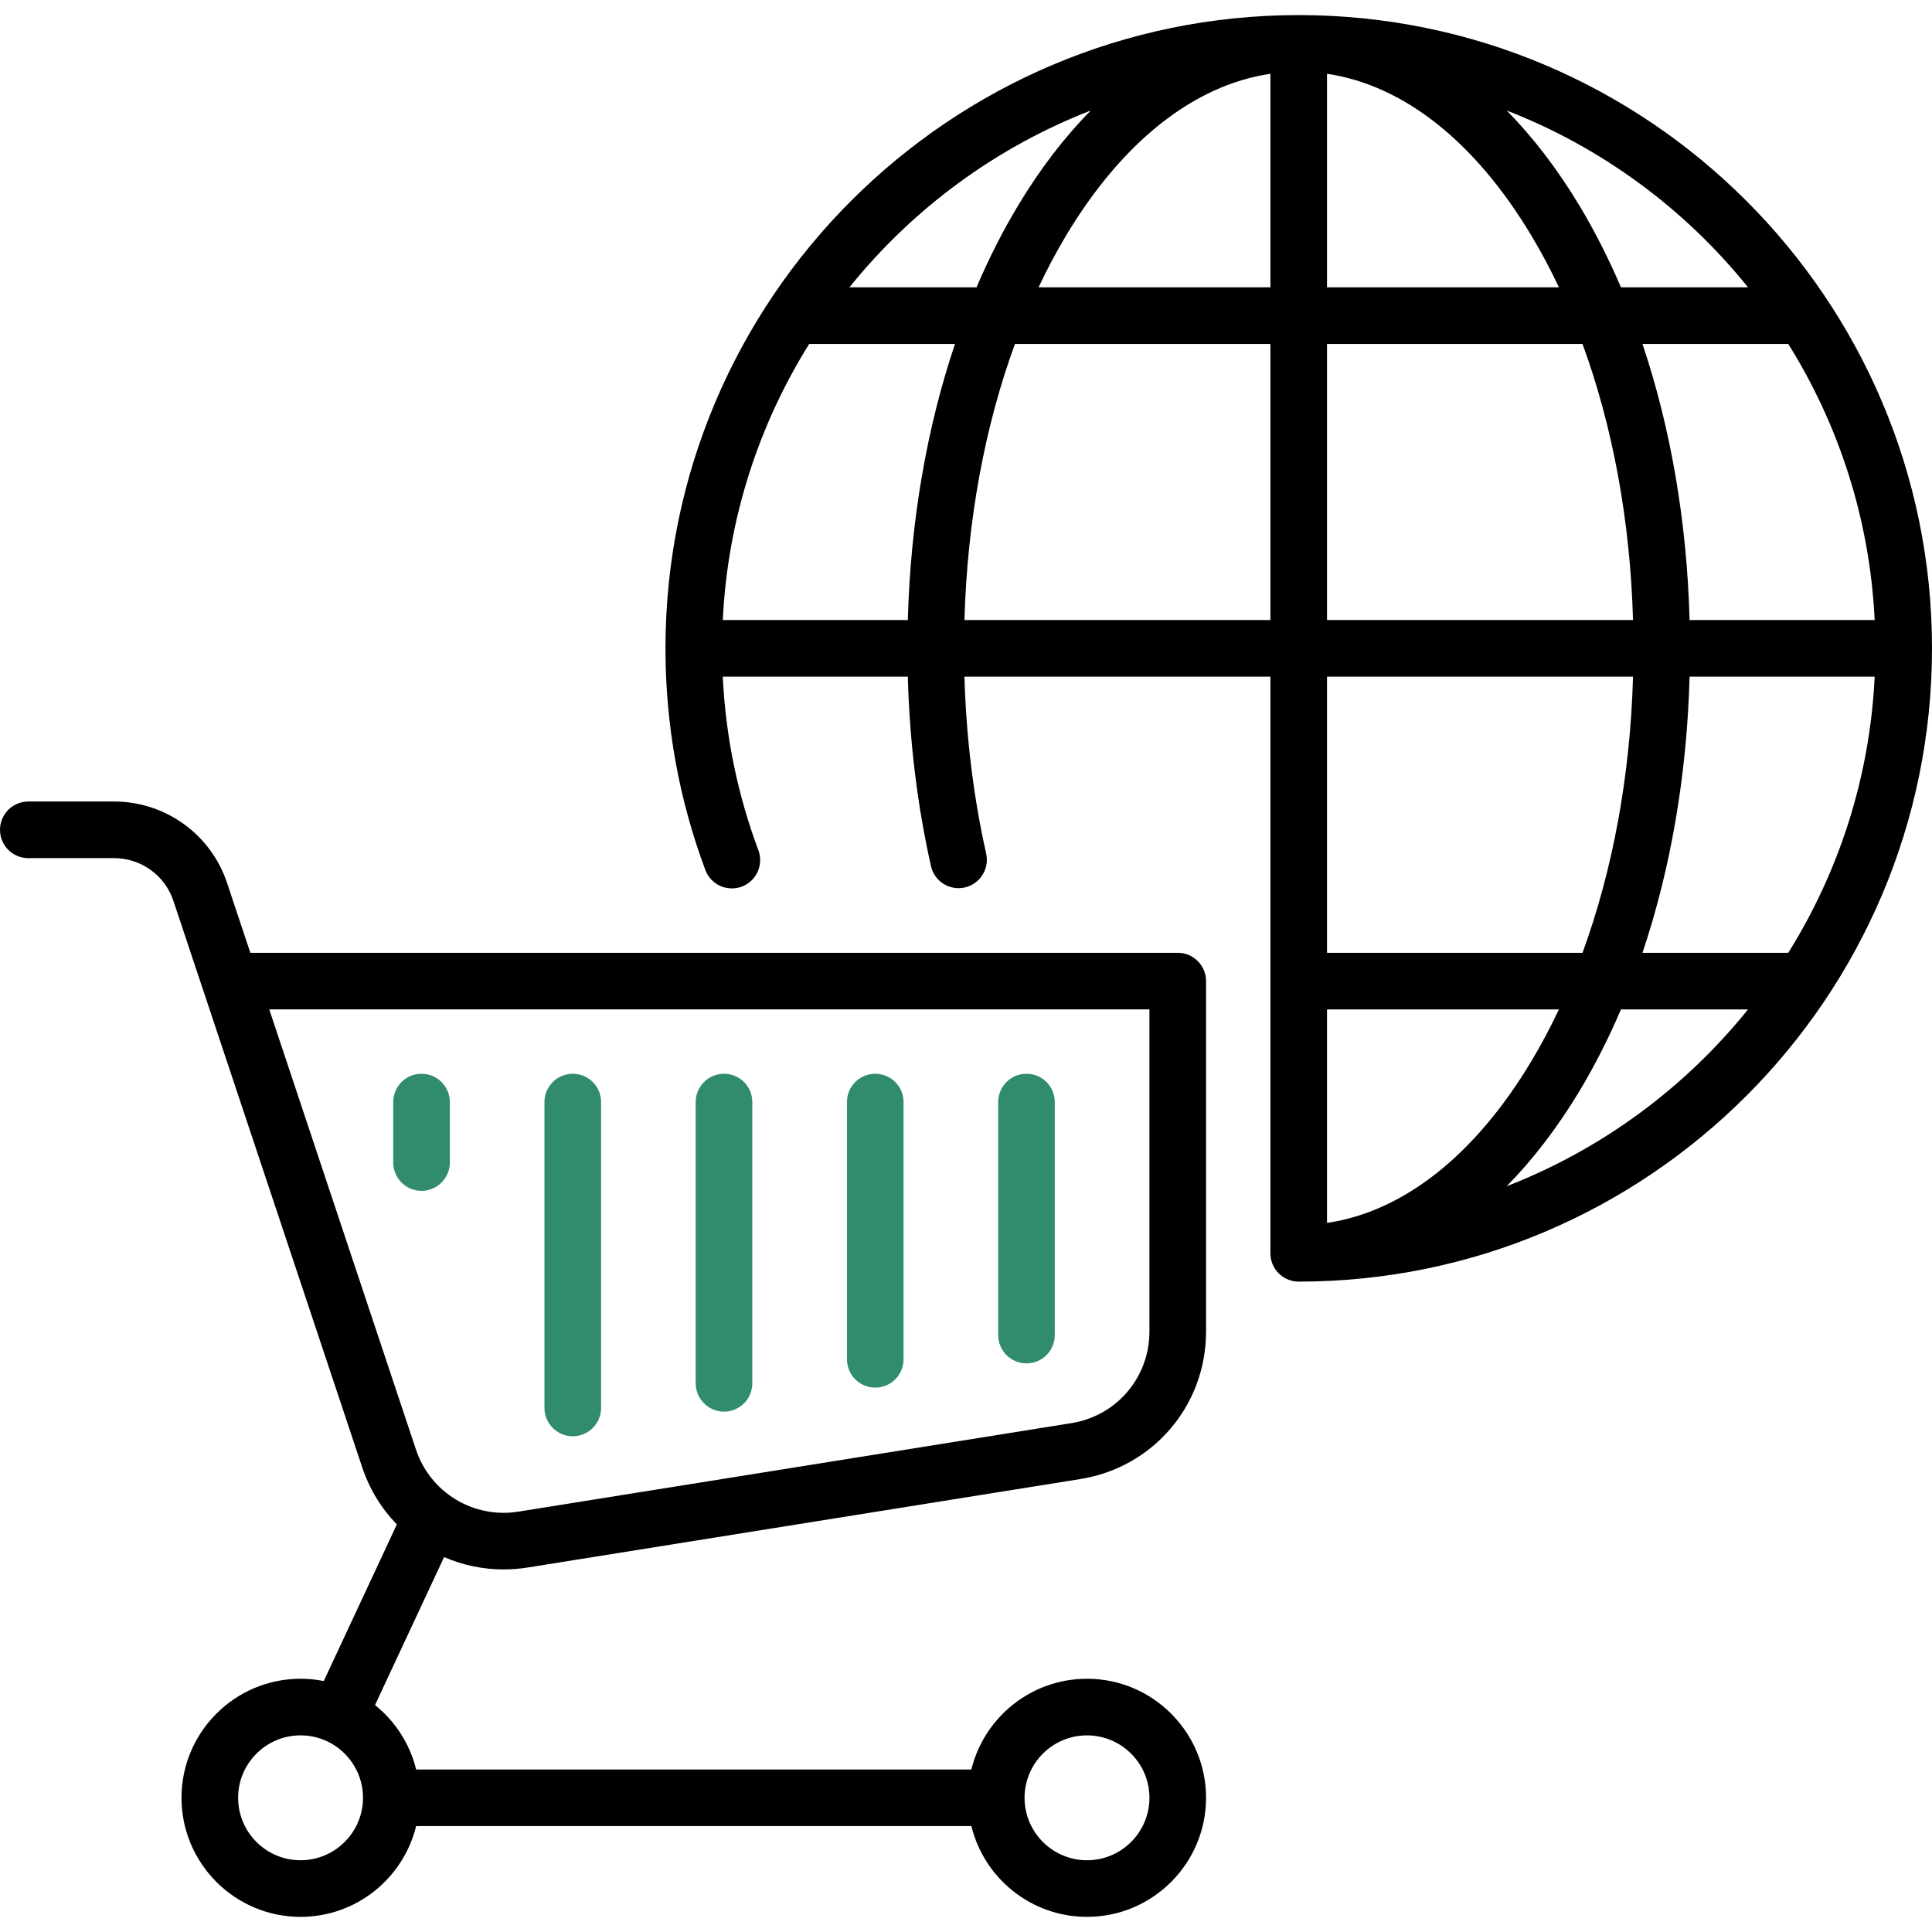
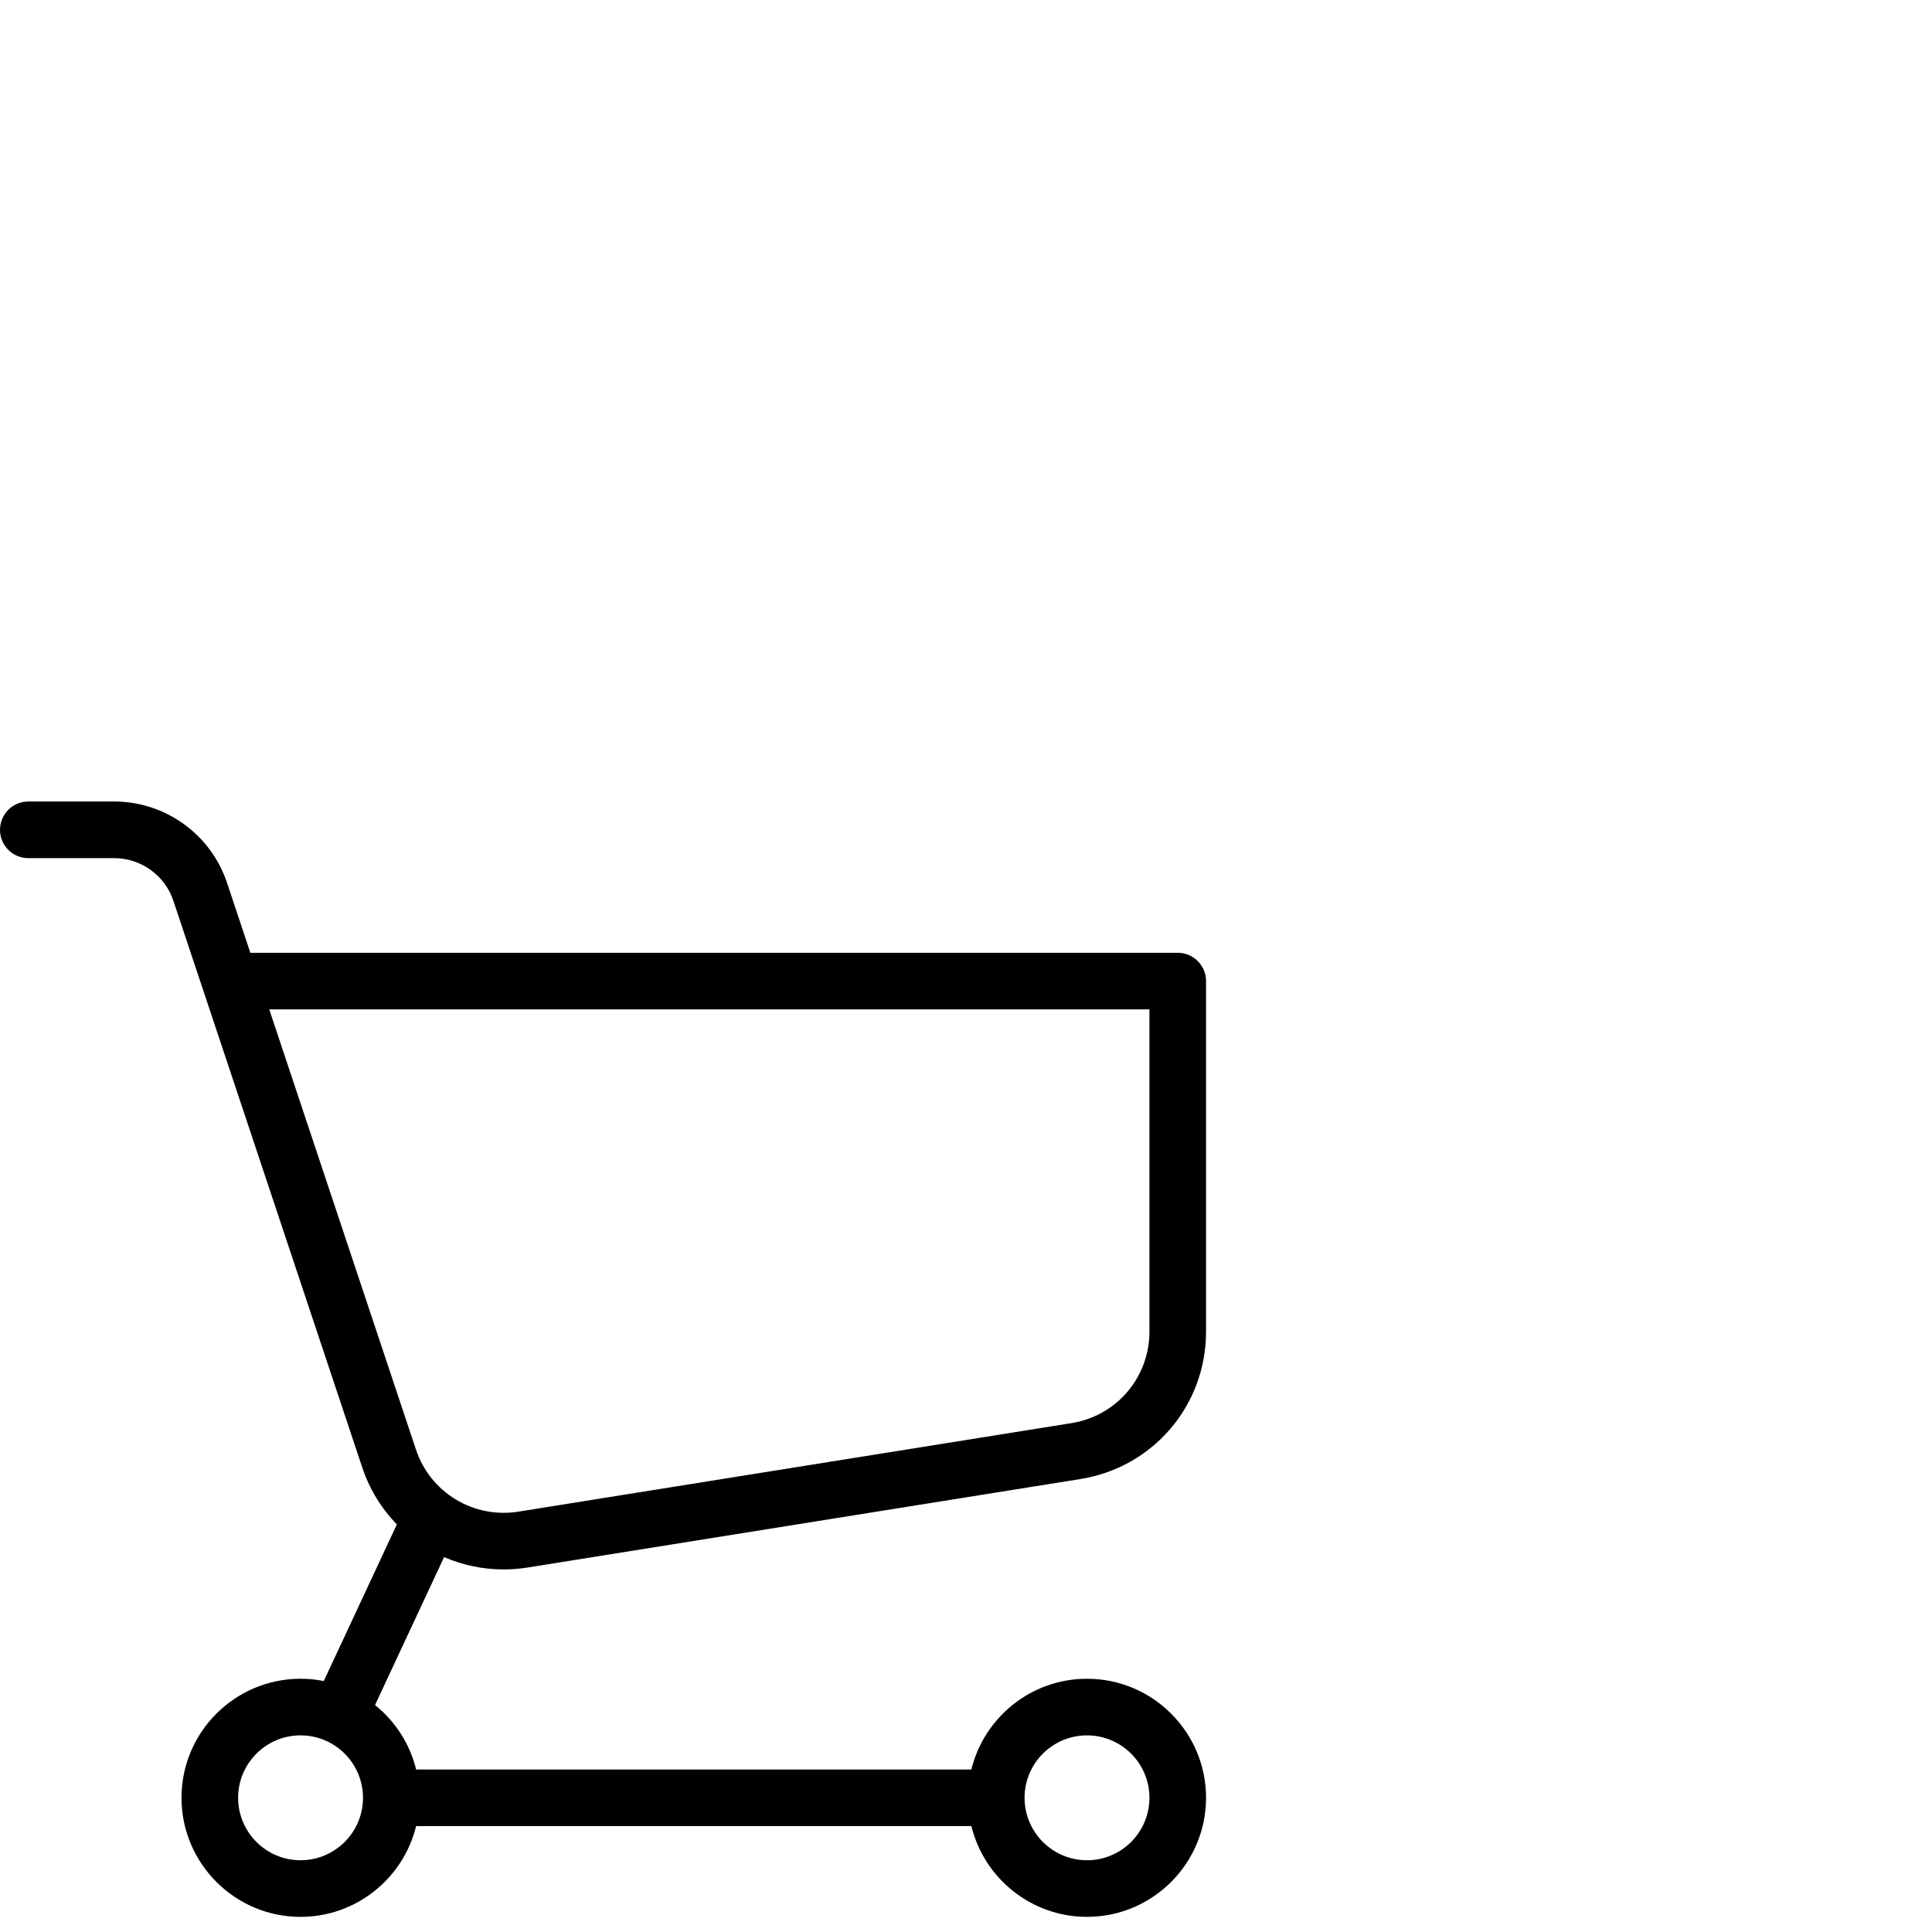
<svg xmlns="http://www.w3.org/2000/svg" width="36" height="36" viewBox="0 0 36 36" fill="none">
-   <path d="M24.2 0.281H24.2C17.693 0.281 12.4 5.575 12.4 12.081C12.4 13.502 12.65 14.892 13.143 16.211C13.167 16.276 13.204 16.336 13.251 16.386C13.299 16.437 13.355 16.478 13.418 16.507C13.481 16.535 13.549 16.551 13.618 16.554C13.688 16.556 13.757 16.545 13.822 16.521C13.953 16.472 14.059 16.373 14.117 16.245C14.175 16.118 14.18 15.973 14.131 15.842C13.743 14.805 13.521 13.719 13.468 12.609H16.916C16.949 13.822 17.093 15.008 17.348 16.142C17.379 16.277 17.463 16.395 17.581 16.469C17.699 16.543 17.841 16.567 17.977 16.537C18.112 16.506 18.23 16.424 18.305 16.306C18.38 16.189 18.406 16.047 18.377 15.911C18.139 14.852 18.004 13.744 17.971 12.609H23.672V23.354C23.672 23.494 23.728 23.628 23.827 23.727C23.926 23.826 24.06 23.881 24.2 23.881C30.706 23.881 36 18.588 36 12.081C36 5.575 30.707 0.282 24.2 0.281ZM33.322 17.754H30.605C31.132 16.187 31.434 14.434 31.483 12.609H34.932C34.841 14.491 34.263 16.246 33.322 17.754ZM23.672 1.375V5.354H19.352C19.508 5.021 19.681 4.697 19.869 4.382C20.919 2.633 22.253 1.584 23.672 1.375ZM24.727 1.375C26.147 1.584 27.481 2.633 28.53 4.382C28.719 4.697 28.892 5.021 29.048 5.354H24.727V1.375ZM29.488 6.409C30.052 7.95 30.377 9.709 30.429 11.554H24.727V6.409H29.488ZM31.483 11.554C31.434 9.728 31.132 7.976 30.605 6.409H33.322C34.263 7.916 34.841 9.672 34.932 11.554H31.483ZM32.572 5.354H30.204C29.976 4.82 29.719 4.313 29.435 3.839C29.021 3.15 28.564 2.555 28.074 2.059C29.849 2.747 31.397 3.894 32.572 5.354ZM20.326 2.059C19.835 2.555 19.378 3.15 18.965 3.839C18.681 4.313 18.424 4.82 18.196 5.354H15.828C17.003 3.894 18.551 2.747 20.326 2.059ZM15.078 6.409H17.795C17.267 7.976 16.965 9.728 16.916 11.554H13.468C13.559 9.672 14.137 7.916 15.078 6.409ZM17.971 11.554C18.023 9.709 18.348 7.95 18.912 6.409H23.672V11.554H17.971ZM30.429 12.609C30.377 14.454 30.052 16.212 29.488 17.754H24.727V12.609H30.429ZM24.727 22.787V18.809H29.048C28.892 19.141 28.719 19.466 28.53 19.781C27.481 21.53 26.147 22.578 24.727 22.787ZM28.074 22.104C28.564 21.607 29.021 21.012 29.435 20.324C29.719 19.85 29.976 19.343 30.204 18.809H32.572C31.397 20.268 29.849 21.415 28.074 22.104Z" fill="black" />
  <path d="M21.945 17.754H4.665L4.231 16.452C4.084 16.01 3.802 15.626 3.424 15.354C3.046 15.081 2.592 14.935 2.127 14.935H0.527C0.387 14.935 0.253 14.991 0.154 15.09C0.056 15.189 0 15.323 0 15.463C0 15.603 0.056 15.737 0.154 15.836C0.253 15.935 0.387 15.99 0.527 15.99H2.127C2.371 15.99 2.609 16.067 2.807 16.21C3.006 16.352 3.154 16.554 3.231 16.786L6.749 27.341C6.881 27.74 7.102 28.104 7.395 28.405L6.033 31.324C5.891 31.295 5.746 31.281 5.6 31.281C4.377 31.281 3.382 32.276 3.382 33.499C3.382 34.722 4.377 35.718 5.6 35.718C6.642 35.718 7.517 34.996 7.754 34.026H18.1C18.337 34.996 19.213 35.718 20.255 35.718C21.478 35.718 22.473 34.722 22.473 33.499C22.473 32.276 21.478 31.281 20.255 31.281C19.213 31.281 18.337 32.002 18.1 32.972H7.754C7.637 32.491 7.362 32.072 6.988 31.771L8.275 29.014C8.624 29.166 9.001 29.244 9.381 29.244C9.529 29.244 9.678 29.233 9.828 29.209L20.13 27.56C21.488 27.343 22.473 26.188 22.473 24.813V18.281C22.473 18.212 22.459 18.143 22.433 18.079C22.406 18.015 22.367 17.957 22.318 17.908C22.269 17.859 22.211 17.82 22.147 17.794C22.083 17.767 22.015 17.754 21.945 17.754ZM5.6 34.663C4.958 34.663 4.437 34.141 4.437 33.499C4.437 32.858 4.958 32.336 5.6 32.336C6.242 32.336 6.764 32.858 6.764 33.499C6.764 34.141 6.242 34.663 5.6 34.663ZM20.255 32.336C20.896 32.336 21.418 32.858 21.418 33.499C21.418 34.141 20.896 34.663 20.255 34.663C19.613 34.663 19.091 34.141 19.091 33.499C19.091 32.858 19.613 32.336 20.255 32.336ZM21.418 24.813C21.418 25.666 20.806 26.384 19.964 26.518L9.661 28.167C9.257 28.233 8.842 28.152 8.492 27.94C8.141 27.727 7.878 27.397 7.75 27.008L5.017 18.808H21.418V24.813Z" fill="black" />
-   <path d="M19.127 25.405C19.267 25.405 19.401 25.349 19.5 25.25C19.599 25.151 19.654 25.017 19.654 24.877V20.535C19.654 20.395 19.599 20.261 19.5 20.162C19.401 20.063 19.267 20.008 19.127 20.008C18.987 20.008 18.853 20.063 18.754 20.162C18.655 20.261 18.6 20.395 18.6 20.535V24.877C18.6 25.017 18.655 25.151 18.754 25.25C18.853 25.349 18.987 25.405 19.127 25.405ZM16.309 25.856C16.449 25.856 16.583 25.801 16.682 25.702C16.781 25.603 16.836 25.469 16.836 25.329V20.535C16.836 20.395 16.781 20.261 16.682 20.162C16.583 20.063 16.449 20.008 16.309 20.008C16.169 20.008 16.035 20.063 15.936 20.162C15.837 20.261 15.782 20.395 15.782 20.535V25.329C15.782 25.469 15.837 25.603 15.936 25.702C16.035 25.801 16.169 25.856 16.309 25.856ZM13.491 26.304C13.631 26.304 13.765 26.248 13.864 26.149C13.963 26.05 14.018 25.916 14.018 25.776V20.535C14.018 20.395 13.963 20.261 13.864 20.162C13.765 20.063 13.631 20.008 13.491 20.008C13.351 20.008 13.217 20.063 13.118 20.162C13.019 20.261 12.963 20.395 12.963 20.535V25.776C12.963 25.916 13.019 26.05 13.118 26.149C13.217 26.248 13.351 26.304 13.491 26.304ZM10.673 26.763C10.812 26.763 10.947 26.707 11.046 26.608C11.145 26.509 11.2 26.375 11.2 26.235V20.535C11.2 20.395 11.145 20.261 11.046 20.162C10.947 20.063 10.812 20.008 10.673 20.008C10.533 20.008 10.399 20.063 10.3 20.162C10.201 20.261 10.145 20.395 10.145 20.535V26.235C10.145 26.375 10.201 26.509 10.3 26.608C10.399 26.707 10.533 26.763 10.673 26.763ZM7.854 22.19C7.994 22.19 8.128 22.134 8.227 22.035C8.326 21.936 8.382 21.802 8.382 21.662V20.535C8.382 20.395 8.326 20.261 8.227 20.162C8.128 20.063 7.994 20.008 7.854 20.008C7.715 20.008 7.58 20.063 7.482 20.162C7.383 20.261 7.327 20.395 7.327 20.535V21.662C7.327 21.802 7.383 21.936 7.482 22.035C7.58 22.134 7.715 22.19 7.854 22.19Z" fill="#308C6D" />
</svg>